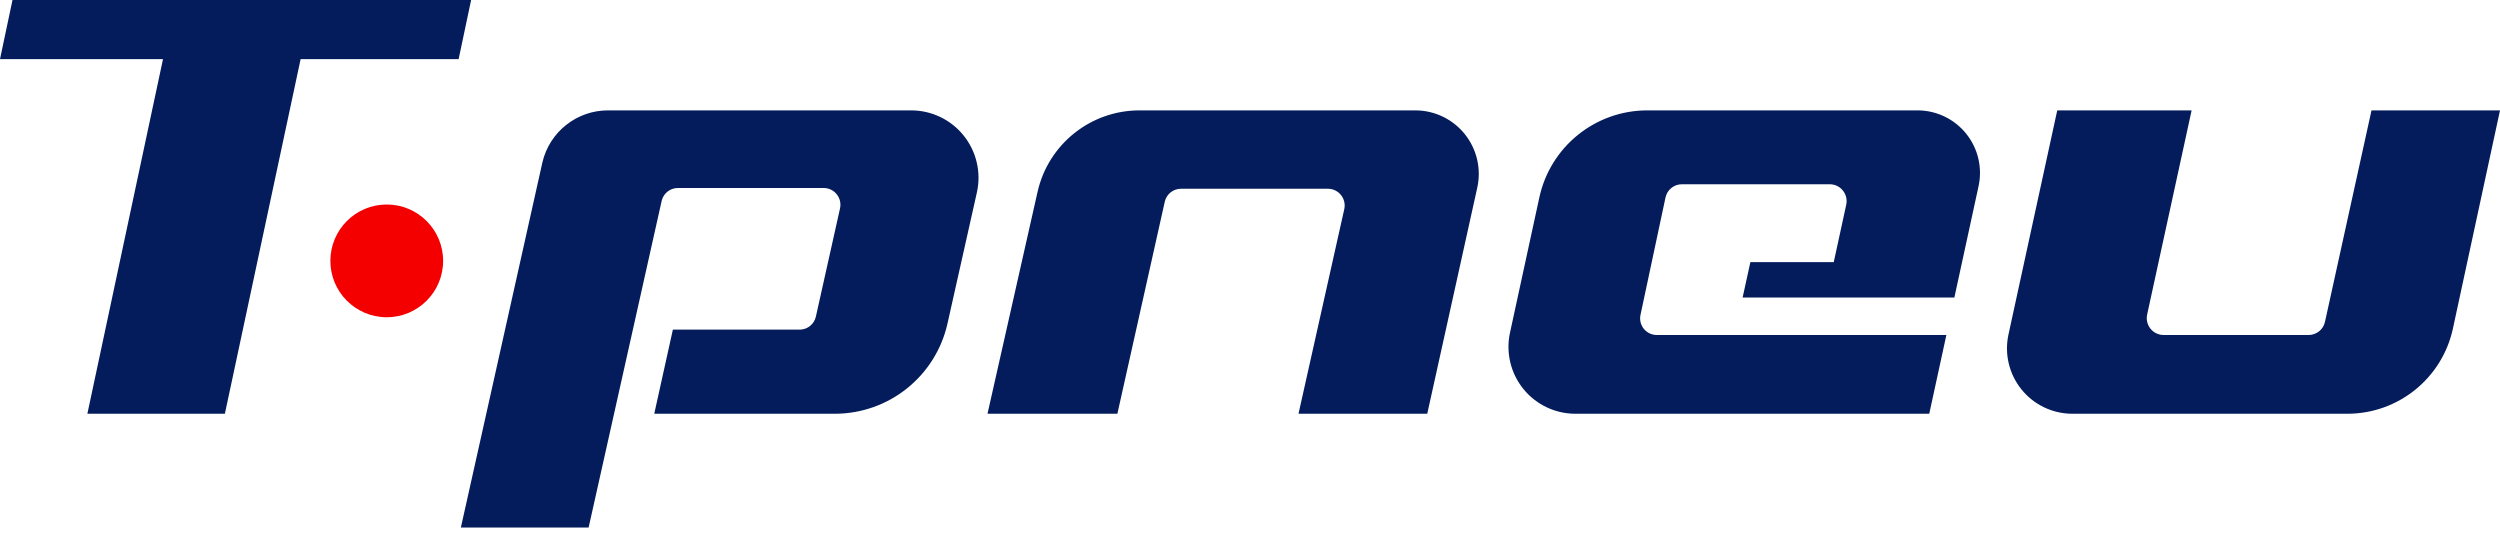
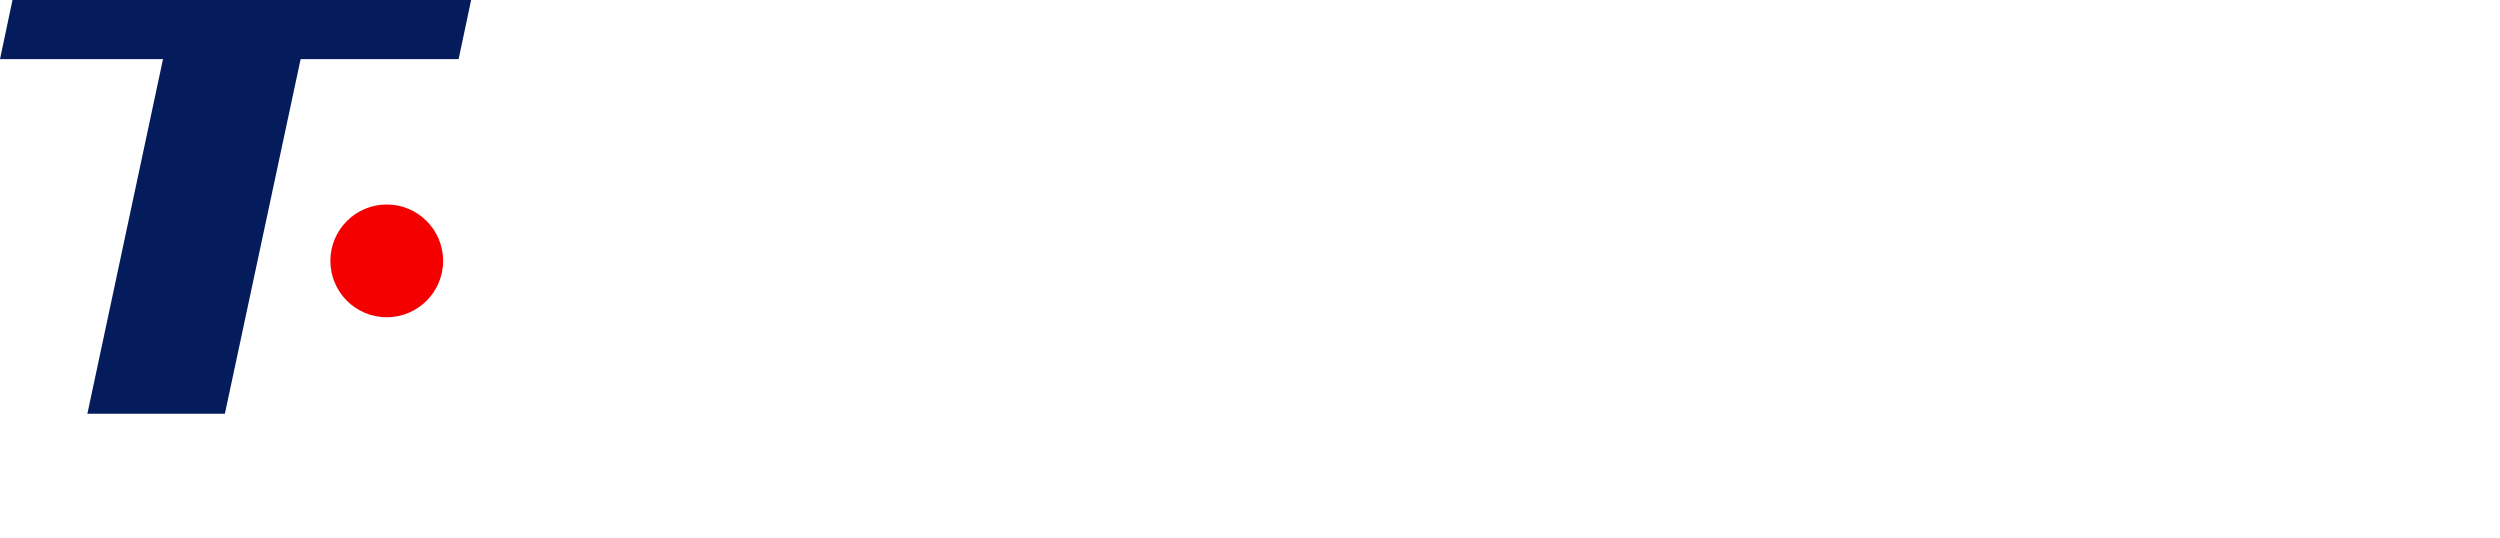
<svg xmlns="http://www.w3.org/2000/svg" width="200" height="43" viewBox="0 0 200 43">
  <g fill="none">
    <circle cx="30.94" cy="20.87" r="4.51" fill="#F50000" />
-     <path fill="#041C5C" d="M72.89 8.83L48.66 8.83C46.146 8.821 43.959 10.551 43.39 13L36.87 42.2 47.09 42.2 52.94 16.04C53.093 15.444 53.635 15.03 54.25 15.04L65.89 15.04C66.299 15.039 66.686 15.224 66.941 15.544 67.196 15.863 67.292 16.282 67.2 16.68L65.27 25.33C65.137 25.928 64.612 26.357 64 26.37L53.83 26.37 52.34 33.1 66.8 33.1C71.119 33.092 74.856 30.094 75.8 25.88L78.15 15.4C78.508 13.803 78.121 12.129 77.098 10.851 76.075 9.573 74.527 8.83 72.89 8.83zM113.25 8.83L91.17 8.83C87.25 8.825 83.853 11.544 83 15.37L79 33.1 89.39 33.1 93.19 16.1C93.343 15.504 93.885 15.09 94.5 15.1L106.22 15.1C106.631 15.096 107.02 15.28 107.278 15.6 107.535 15.92 107.632 16.34 107.54 16.74L103.88 33.1 114.18 33.1 118.18 15.02C118.516 13.52 118.154 11.948 117.196 10.745 116.239 9.542 114.788 8.838 113.25 8.83L113.25 8.83zM189.72 8.83L186 25.74C185.868 26.358 185.322 26.8 184.69 26.8L173.09 26.8C172.683 26.8 172.298 26.616 172.042 26.3 171.785 25.983 171.686 25.568 171.77 25.17L175.33 8.83 164.58 8.83 160.68 26.75C160.341 28.297 160.721 29.915 161.714 31.149 162.707 32.383 164.206 33.1 165.79 33.1L187.79 33.1C191.852 33.099 195.365 30.269 196.23 26.3L200 8.83 189.72 8.83zM153.45 8.83L131.77 8.83C127.603 8.838 124.007 11.754 123.14 15.83L120.79 26.66C120.463 28.232 120.859 29.867 121.868 31.115 122.878 32.363 124.395 33.092 126 33.1L154.34 33.1 155.71 26.8 132.54 26.8C132.138 26.8 131.758 26.618 131.505 26.306 131.253 25.993 131.155 25.583 131.24 25.19L133.24 15.8C133.372 15.182 133.918 14.74 134.55 14.74L146.39 14.74C146.795 14.743 147.178 14.928 147.432 15.244 147.686 15.56 147.784 15.973 147.7 16.37L146.7 20.97 140.03 20.97 139.41 23.8 156.35 23.8 158.29 14.87C158.602 13.403 158.239 11.873 157.301 10.703 156.363 9.533 154.95 8.845 153.45 8.83z" />
    <polygon fill="#041C5C" points="1 0 0 4.73 13.04 4.73 6.99 33.1 17.99 33.1 24.05 4.73 36.69 4.73 37.69 0" />
  </g>
</svg>